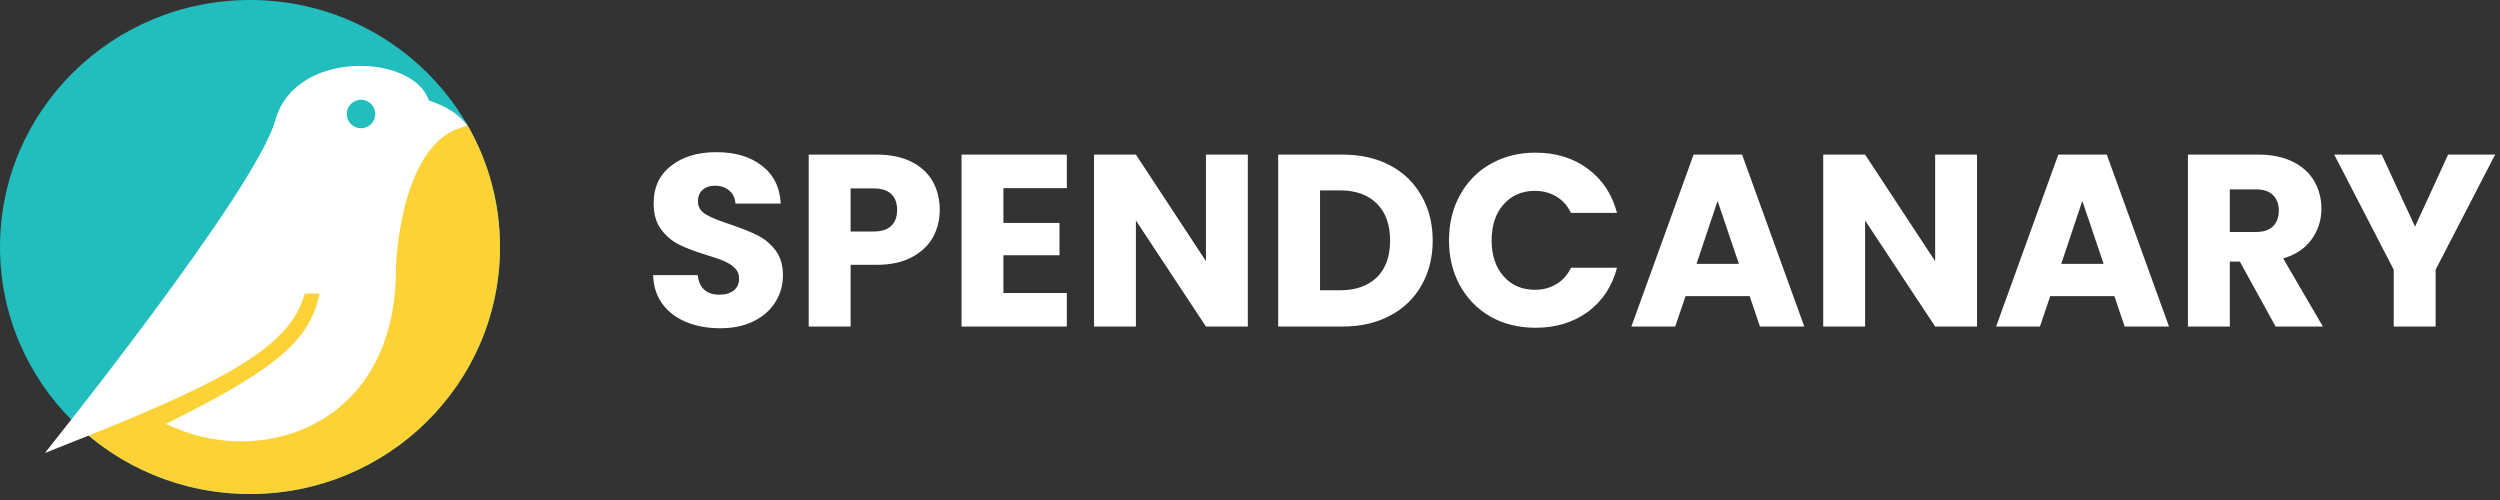
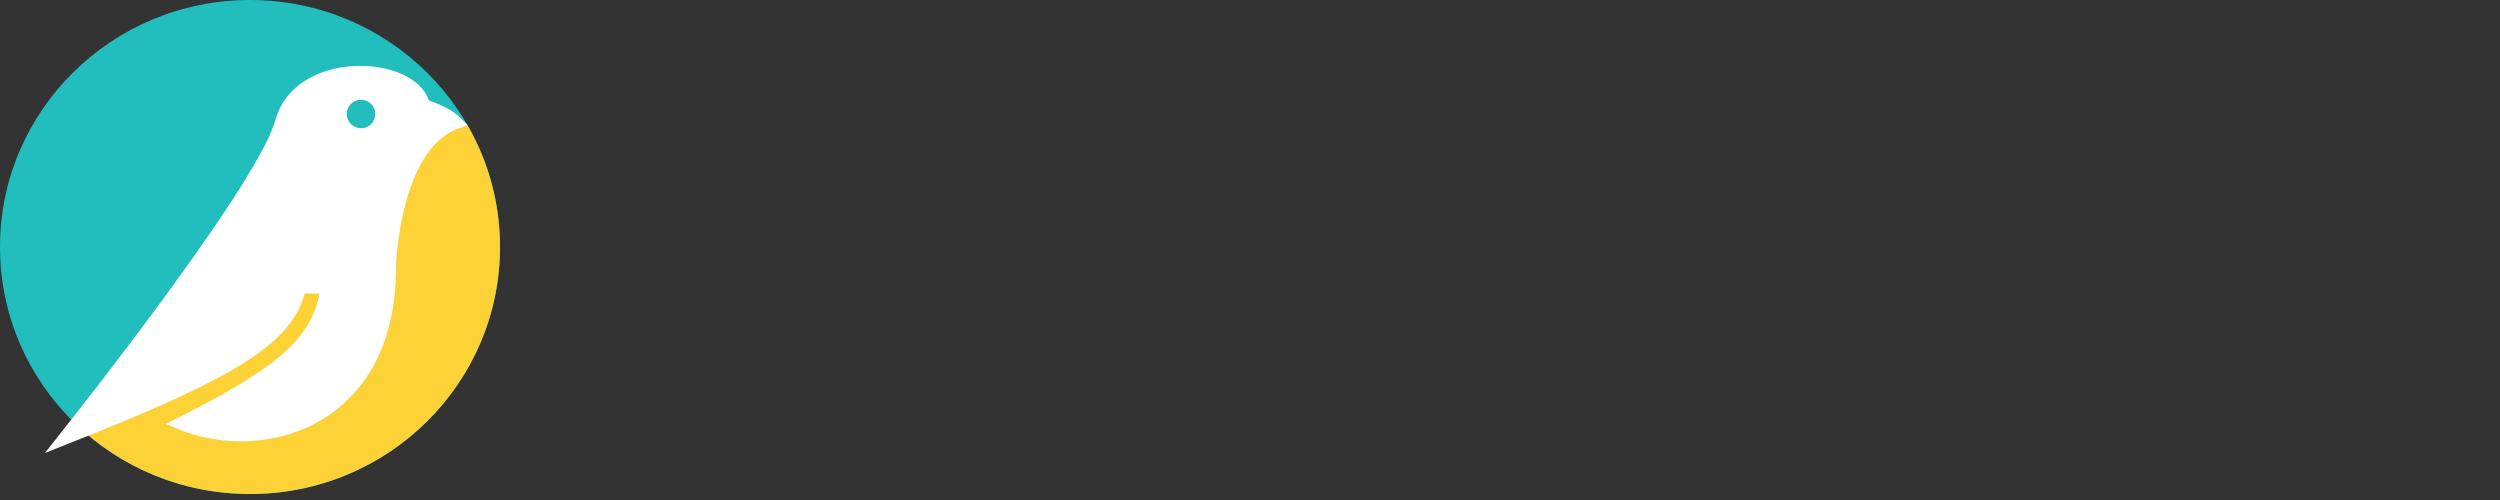
<svg xmlns="http://www.w3.org/2000/svg" width="245" height="49" viewBox="0 0 245 49" fill="none">
  <rect x="0" y="0" width="245" height="49" fill="#333333" stroke="none" />
  <ellipse cx="24.5" cy="24.207" rx="24.5" ry="24.207" fill="#22BDBD" />
  <path fill-rule="evenodd" clip-rule="evenodd" d="M24.5 48.413C38.031 48.413 49 37.575 49 24.207C49 19.901 47.862 15.858 45.868 12.356L45.853 12.336C26.607 14.135 20.372 23.147 13.125 33.623C11.343 36.198 9.5 38.862 7.387 41.529C11.803 45.789 17.841 48.413 24.5 48.413Z" fill="#FCD236" />
  <path d="M29.855 28.265H29.467L29.37 28.64C28.707 31.227 26.643 33.414 22.571 35.788C18.791 37.992 13.371 40.306 5.956 43.239C6.503 42.549 7.219 41.64 8.059 40.565C10.031 38.041 12.68 34.603 15.389 30.949C18.097 27.296 20.869 23.421 23.084 20.026C24.191 18.329 25.162 16.746 25.918 15.367C26.669 13.996 27.223 12.799 27.476 11.879C28.342 8.728 31.446 7.162 34.665 6.974C36.263 6.881 37.837 7.135 39.09 7.676C40.349 8.219 41.228 9.024 41.558 10L41.635 10.227L41.86 10.309C42.796 10.651 43.433 10.933 43.965 11.277C44.302 11.494 44.606 11.742 44.921 12.057C43.5 12.529 42.389 13.502 41.526 14.695C40.504 16.11 39.812 17.858 39.34 19.537C38.868 21.22 38.609 22.861 38.469 24.078C38.398 24.687 38.357 25.193 38.334 25.547C38.322 25.724 38.315 25.863 38.31 25.959C38.309 25.98 38.308 25.999 38.308 26.016C38.307 26.037 38.306 26.055 38.306 26.069L38.304 26.098L38.304 26.106L38.304 26.108L38.304 26.109C38.304 26.109 38.304 26.109 38.804 26.124L38.304 26.109L38.304 26.118L38.304 26.127C38.361 33.981 35.004 38.757 30.64 41.062C26.557 43.217 21.533 43.243 17.437 41.512C22.365 39.034 25.66 37.089 27.854 35.217C30.21 33.207 31.309 31.271 31.811 28.867L31.937 28.265H31.322H29.855Z" fill="white" stroke="white" />
  <circle cx="35.379" cy="11.172" r="1.397" fill="#22BDBD" />
-   <path d="M70.584 32.168C69.352 32.168 68.248 31.968 67.272 31.568C66.296 31.168 65.512 30.576 64.92 29.792C64.344 29.008 64.04 28.064 64.008 26.96H68.376C68.44 27.584 68.656 28.064 69.024 28.4C69.392 28.72 69.872 28.88 70.464 28.88C71.072 28.88 71.552 28.744 71.904 28.472C72.256 28.184 72.432 27.792 72.432 27.296C72.432 26.88 72.288 26.536 72 26.264C71.728 25.992 71.384 25.768 70.968 25.592C70.568 25.416 69.992 25.216 69.24 24.992C68.152 24.656 67.264 24.32 66.576 23.984C65.888 23.648 65.296 23.152 64.8 22.496C64.304 21.84 64.056 20.984 64.056 19.928C64.056 18.36 64.624 17.136 65.76 16.256C66.896 15.36 68.376 14.912 70.2 14.912C72.056 14.912 73.552 15.36 74.688 16.256C75.824 17.136 76.432 18.368 76.512 19.952H72.072C72.04 19.408 71.84 18.984 71.472 18.68C71.104 18.36 70.632 18.2 70.056 18.2C69.56 18.2 69.16 18.336 68.856 18.608C68.552 18.864 68.4 19.24 68.4 19.736C68.4 20.28 68.656 20.704 69.168 21.008C69.68 21.312 70.48 21.64 71.568 21.992C72.656 22.36 73.536 22.712 74.208 23.048C74.896 23.384 75.488 23.872 75.984 24.512C76.48 25.152 76.728 25.976 76.728 26.984C76.728 27.944 76.48 28.816 75.984 29.6C75.504 30.384 74.8 31.008 73.872 31.472C72.944 31.936 71.848 32.168 70.584 32.168ZM92.094 20.576C92.094 21.552 91.87 22.448 91.422 23.264C90.974 24.064 90.286 24.712 89.358 25.208C88.43 25.704 87.278 25.952 85.902 25.952H83.358V32H79.254V15.152H85.902C87.246 15.152 88.382 15.384 89.31 15.848C90.238 16.312 90.934 16.952 91.398 17.768C91.862 18.584 92.094 19.52 92.094 20.576ZM85.59 22.688C86.374 22.688 86.958 22.504 87.342 22.136C87.726 21.768 87.918 21.248 87.918 20.576C87.918 19.904 87.726 19.384 87.342 19.016C86.958 18.648 86.374 18.464 85.59 18.464H83.358V22.688H85.59ZM98.334 18.44V21.848H103.83V25.016H98.334V28.712H104.55V32H94.23V15.152H104.55V18.44H98.334ZM122.287 32H118.183L111.319 21.608V32H107.215V15.152H111.319L118.183 25.592V15.152H122.287V32ZM131.573 15.152C133.349 15.152 134.901 15.504 136.229 16.208C137.557 16.912 138.581 17.904 139.301 19.184C140.037 20.448 140.405 21.912 140.405 23.576C140.405 25.224 140.037 26.688 139.301 27.968C138.581 29.248 137.549 30.24 136.205 30.944C134.877 31.648 133.333 32 131.573 32H125.261V15.152H131.573ZM131.309 28.448C132.861 28.448 134.069 28.024 134.933 27.176C135.797 26.328 136.229 25.128 136.229 23.576C136.229 22.024 135.797 20.816 134.933 19.952C134.069 19.088 132.861 18.656 131.309 18.656H129.365V28.448H131.309ZM142.003 23.552C142.003 21.888 142.363 20.408 143.083 19.112C143.803 17.8 144.803 16.784 146.083 16.064C147.379 15.328 148.843 14.96 150.475 14.96C152.475 14.96 154.187 15.488 155.611 16.544C157.035 17.6 157.987 19.04 158.467 20.864H153.955C153.619 20.16 153.139 19.624 152.515 19.256C151.907 18.888 151.211 18.704 150.427 18.704C149.163 18.704 148.139 19.144 147.355 20.024C146.571 20.904 146.179 22.08 146.179 23.552C146.179 25.024 146.571 26.2 147.355 27.08C148.139 27.96 149.163 28.4 150.427 28.4C151.211 28.4 151.907 28.216 152.515 27.848C153.139 27.48 153.619 26.944 153.955 26.24H158.467C157.987 28.064 157.035 29.504 155.611 30.56C154.187 31.6 152.475 32.12 150.475 32.12C148.843 32.12 147.379 31.76 146.083 31.04C144.803 30.304 143.803 29.288 143.083 27.992C142.363 26.696 142.003 25.216 142.003 23.552ZM171.468 29.024H165.18L164.172 32H159.876L165.972 15.152H170.724L176.82 32H172.476L171.468 29.024ZM170.412 25.856L168.324 19.688L166.26 25.856H170.412ZM193.748 32H189.644L182.78 21.608V32H178.676V15.152H182.78L189.644 25.592V15.152H193.748V32ZM207.21 29.024H200.922L199.914 32H195.618L201.714 15.152H206.466L212.562 32H208.218L207.21 29.024ZM206.154 25.856L204.066 19.688L202.002 25.856H206.154ZM223.01 32L219.506 25.64H218.522V32H214.418V15.152H221.306C222.634 15.152 223.762 15.384 224.69 15.848C225.634 16.312 226.338 16.952 226.802 17.768C227.266 18.568 227.498 19.464 227.498 20.456C227.498 21.576 227.178 22.576 226.538 23.456C225.914 24.336 224.986 24.96 223.754 25.328L227.642 32H223.01ZM218.522 22.736H221.066C221.818 22.736 222.378 22.552 222.746 22.184C223.13 21.816 223.322 21.296 223.322 20.624C223.322 19.984 223.13 19.48 222.746 19.112C222.378 18.744 221.818 18.56 221.066 18.56H218.522V22.736ZM244.522 15.152L238.69 26.432V32H234.586V26.432L228.754 15.152H233.41L236.674 22.208L239.914 15.152H244.522Z" fill="white" />
</svg>